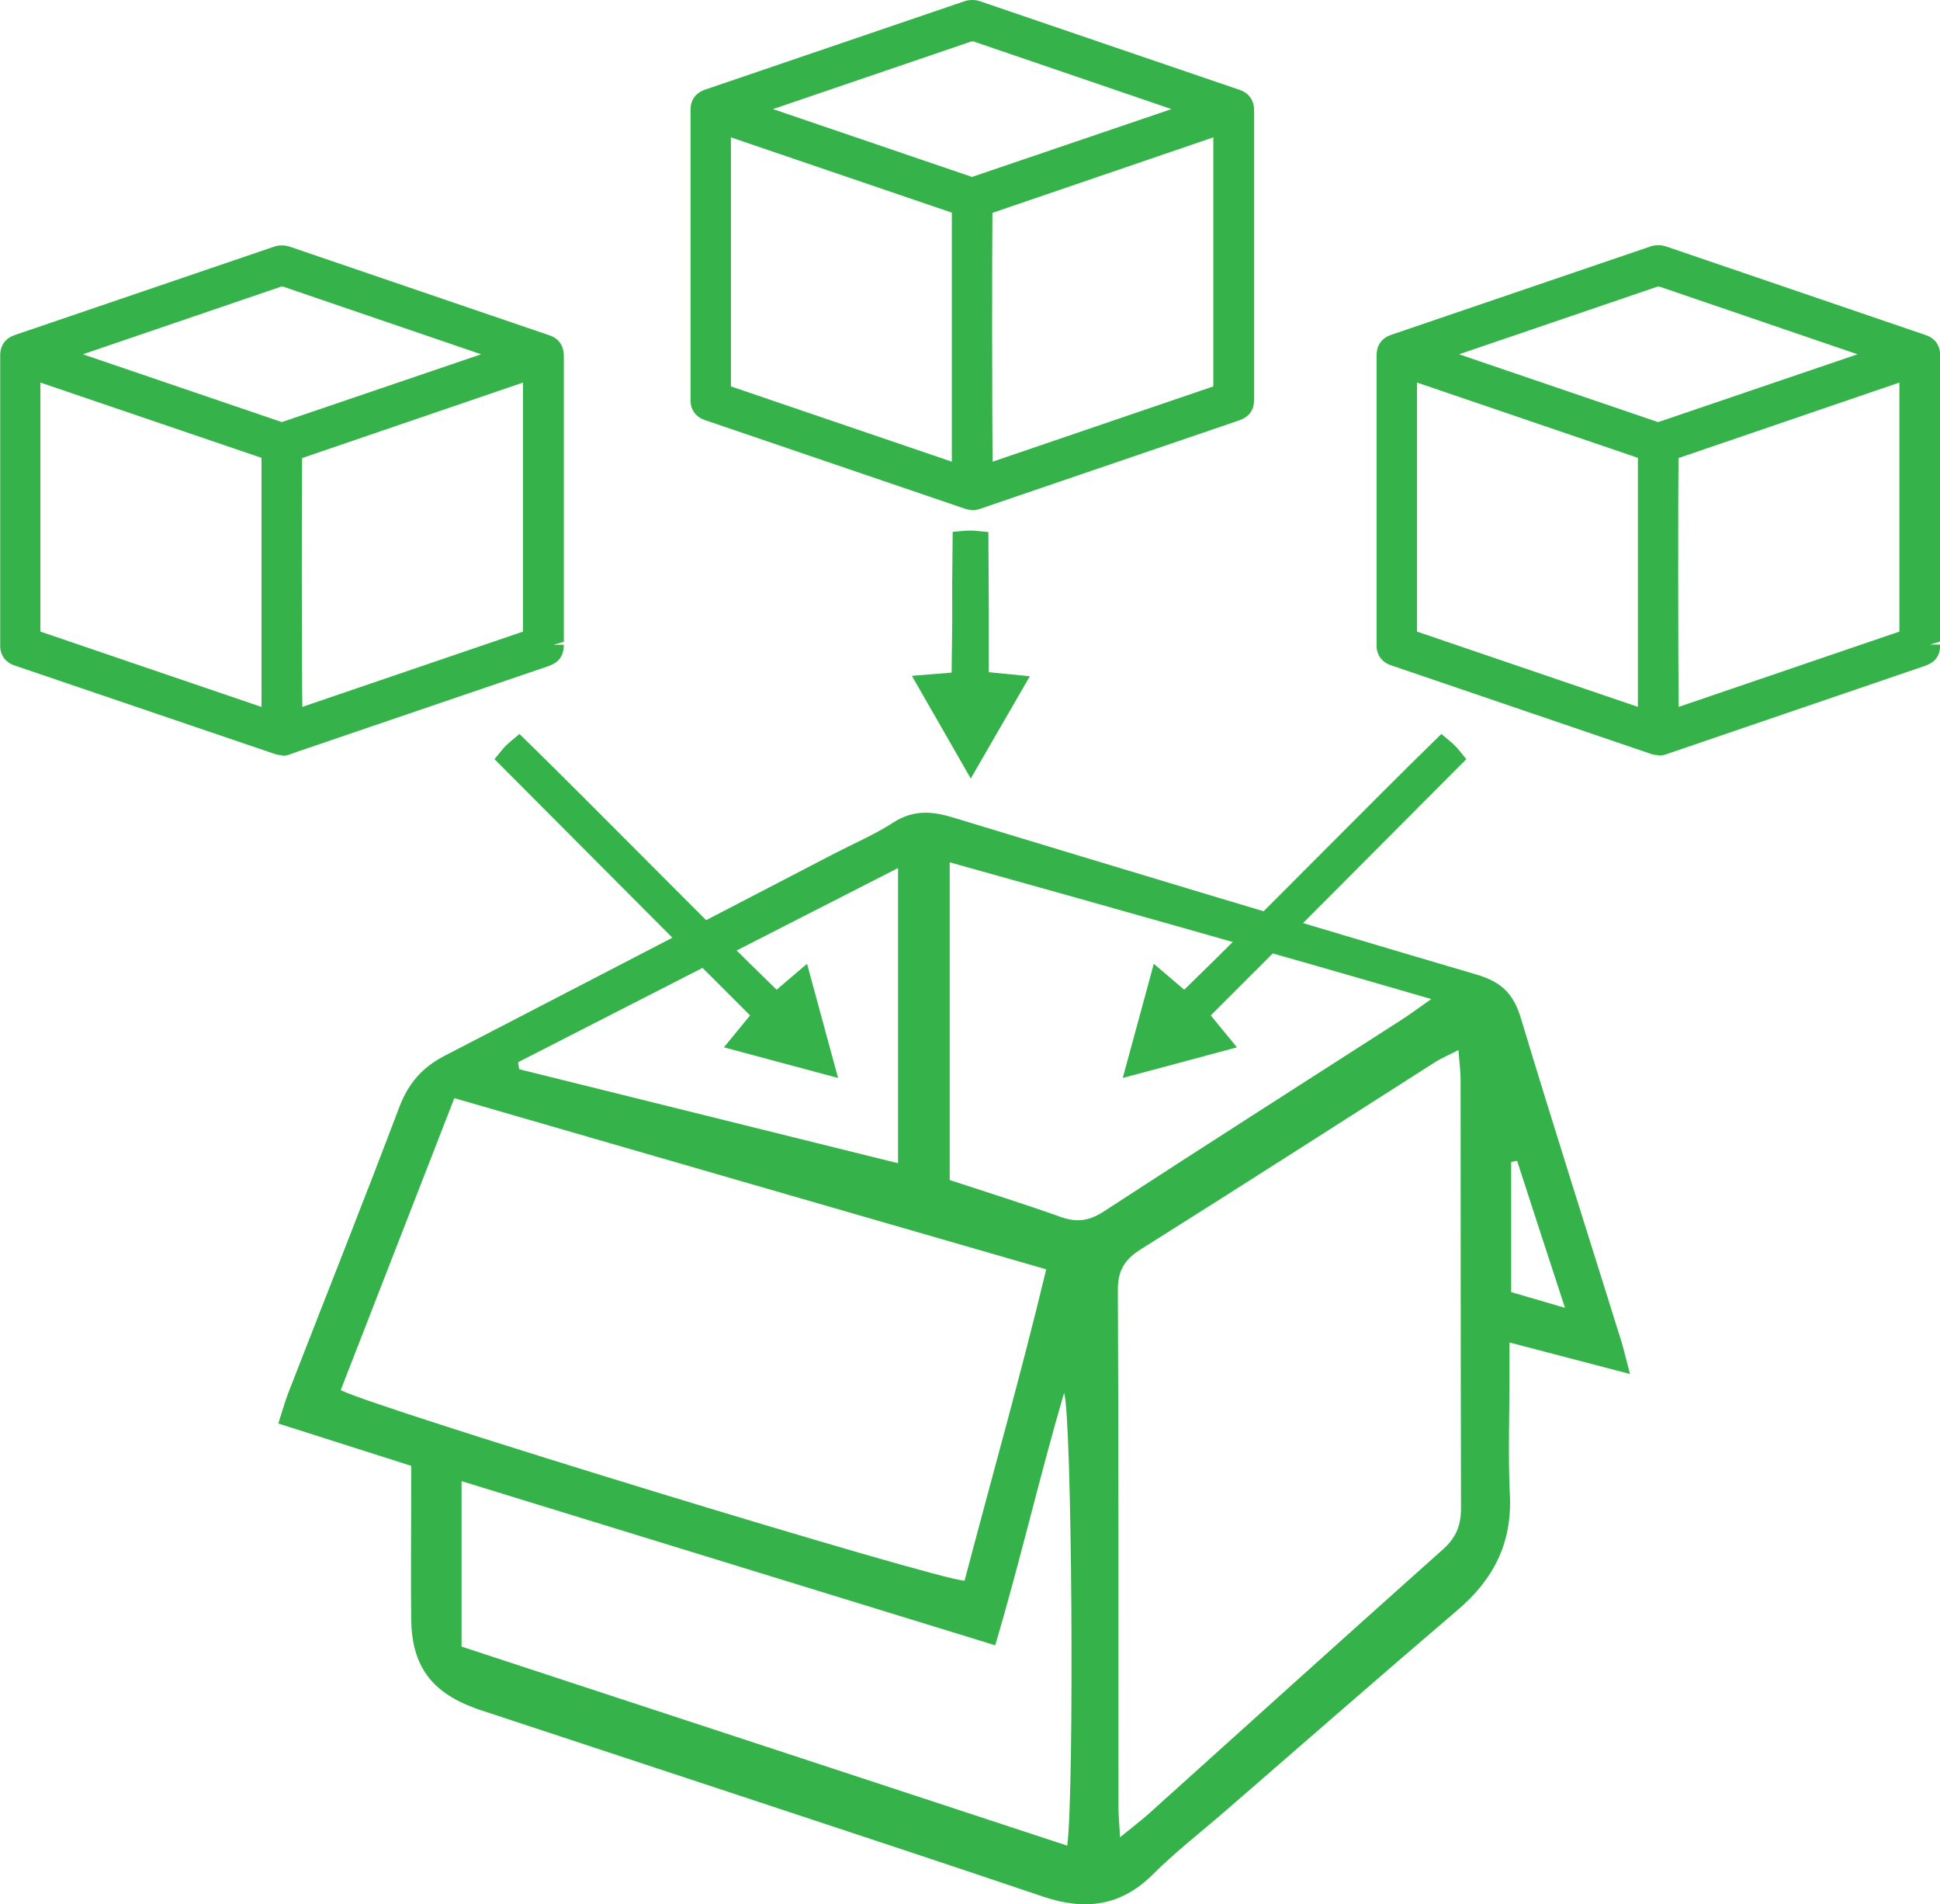
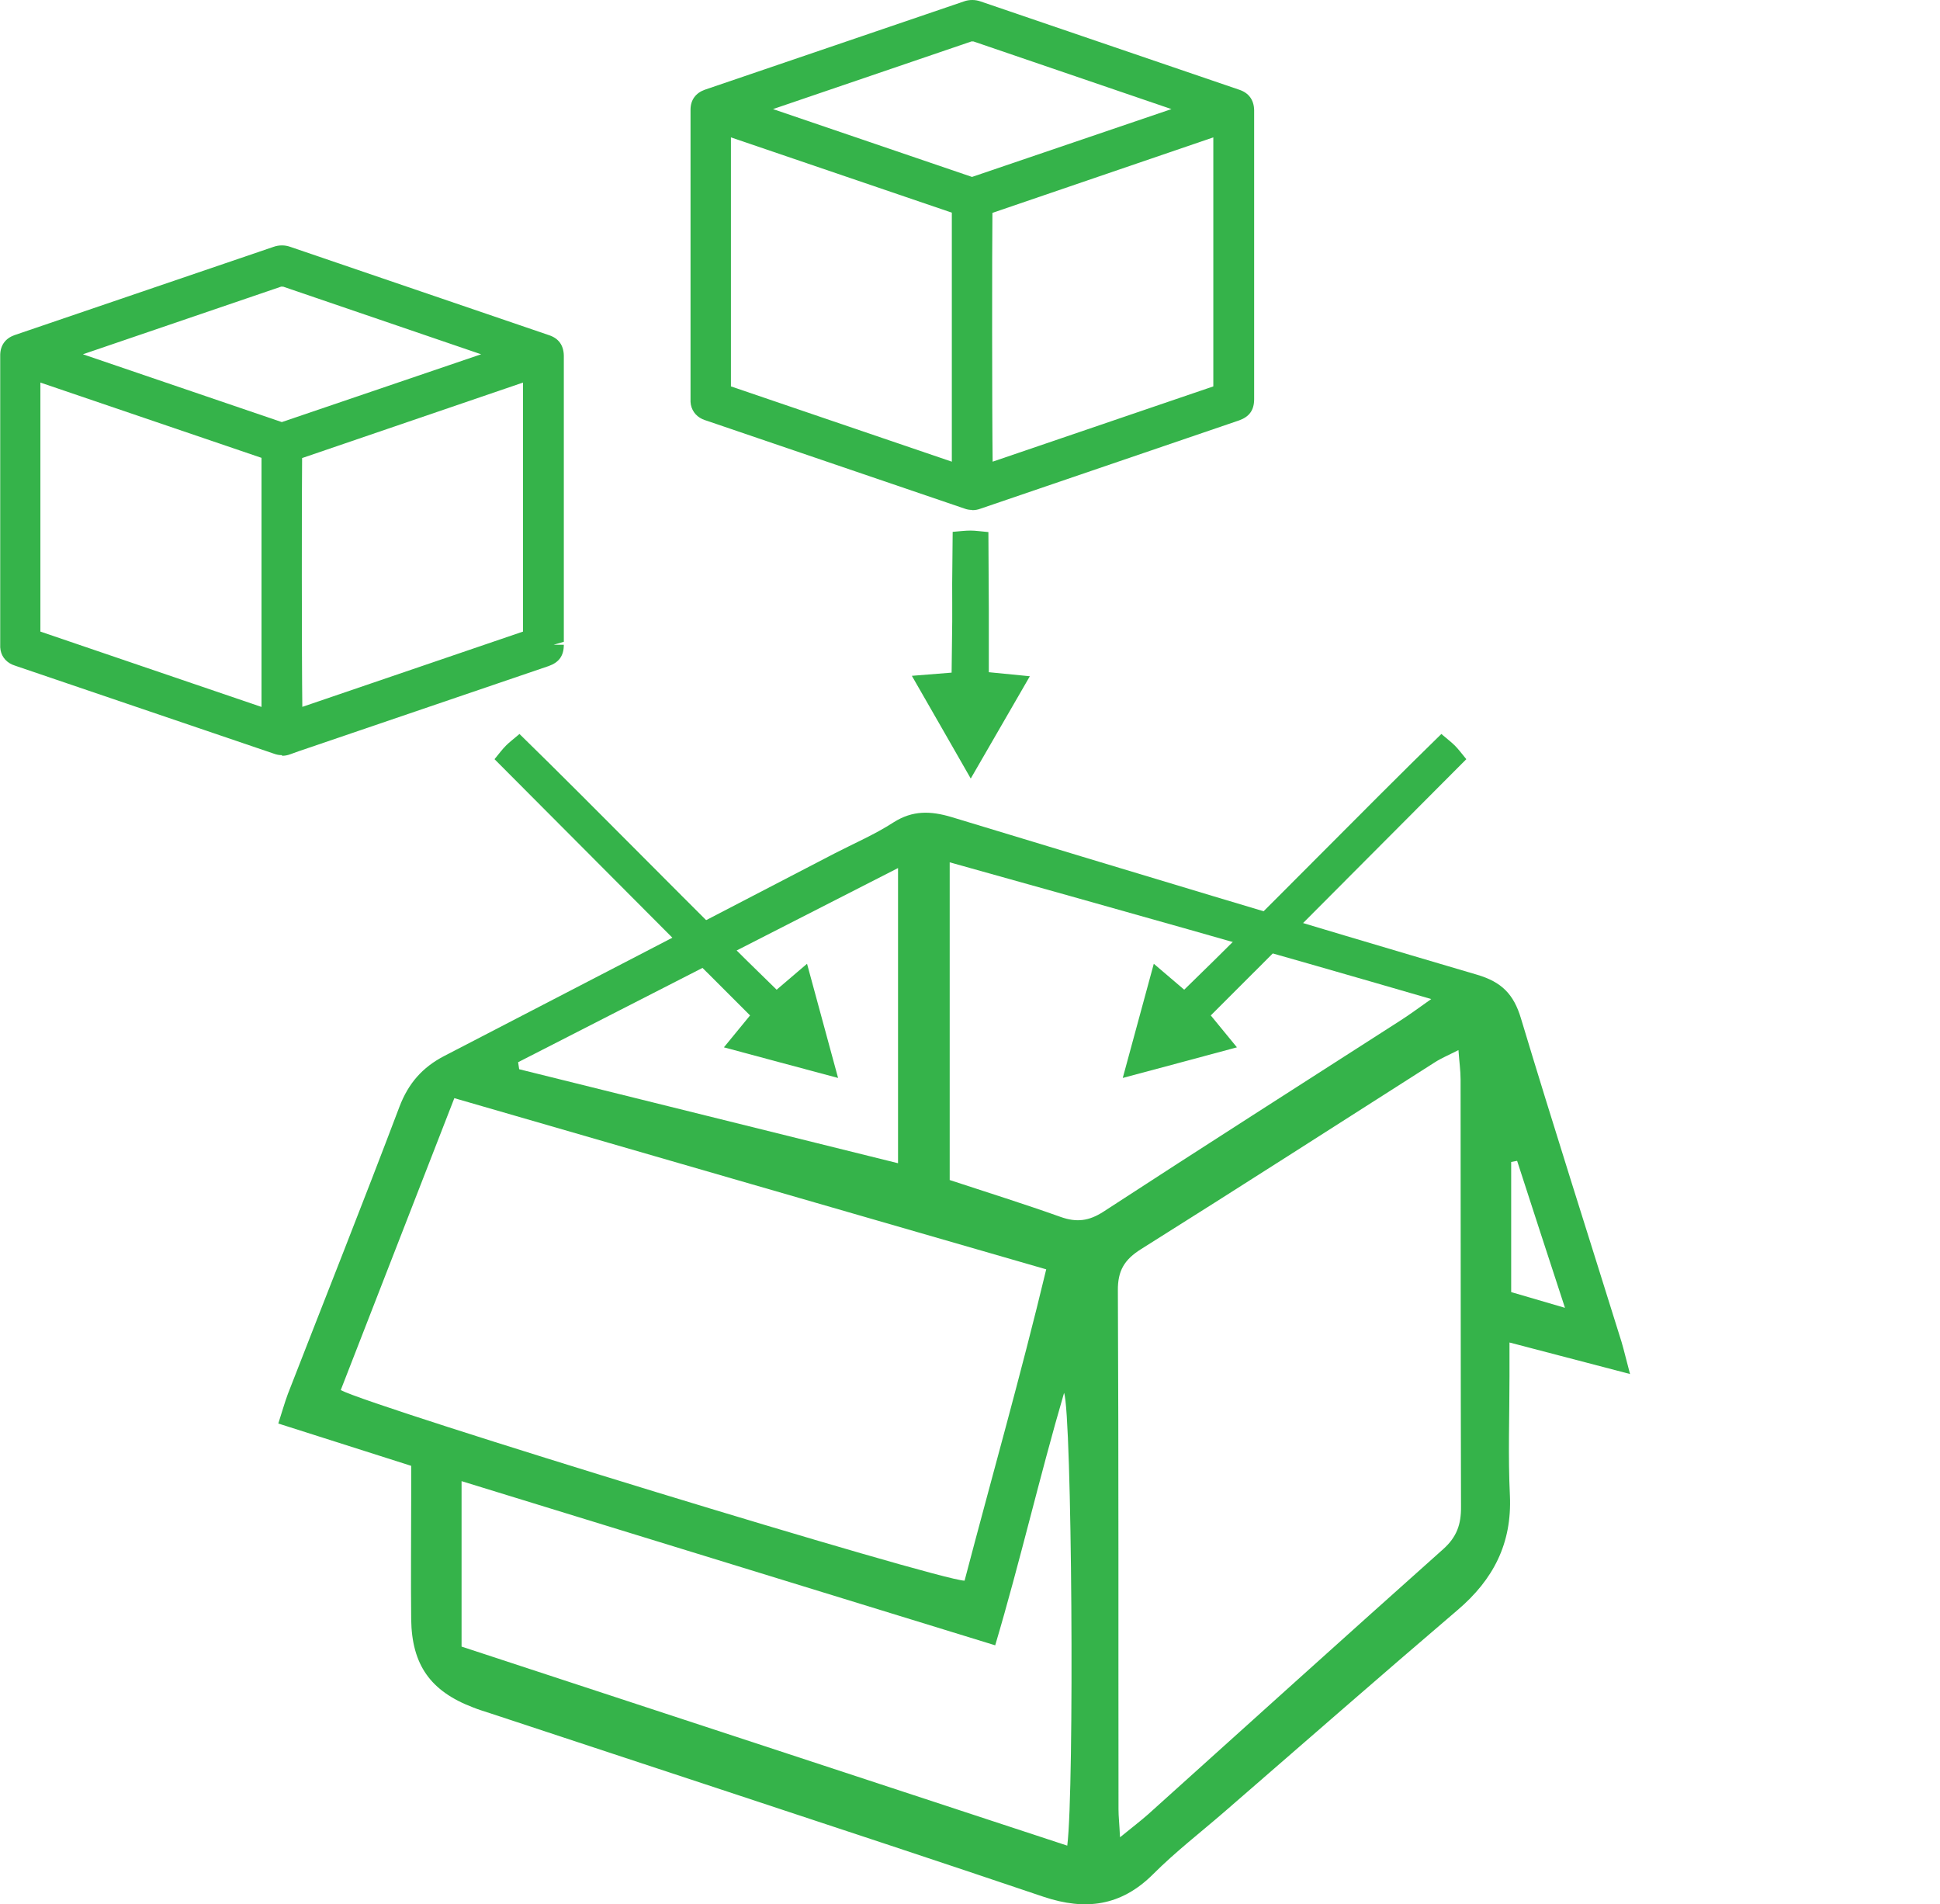
<svg xmlns="http://www.w3.org/2000/svg" id="Layer_1" viewBox="0 0 91.25 89.55">
  <defs>
    <style>.cls-1{fill:#35b34a;}</style>
  </defs>
  <path class="cls-1" d="M76.7,64.62c-2.02-.53-3.76-.98-5.7-1.49v1.6c0,1.87-.07,3.74,.02,5.6,.1,2.25-.78,3.95-2.46,5.38-3.68,3.14-7.31,6.32-10.97,9.49-1.12,.97-2.3,1.88-3.35,2.93-1.51,1.51-3.19,1.72-5.14,1.07-4.94-1.67-9.89-3.3-14.85-4.94-3.72-1.23-7.45-2.46-11.18-3.69-.27-.09-.55-.17-.82-.28-2-.76-2.88-2-2.91-4.14-.02-1.91,0-3.83,0-5.74,0-.47,0-.94,0-1.48l-6.25-1.99c.17-.52,.29-.96,.45-1.39,1.75-4.5,3.54-8.99,5.25-13.51,.42-1.1,1.08-1.85,2.1-2.38,6.12-3.17,12.24-6.34,18.35-9.52,.93-.48,1.91-.9,2.79-1.47,.9-.57,1.74-.54,2.72-.25,8.24,2.5,16.48,4.99,24.74,7.42,1.14,.34,1.71,.91,2.05,2.05,1.53,5.08,3.15,10.14,4.73,15.21,.12,.4,.21,.81,.4,1.51Zm-60.67,.75c1.58,.83,28.13,8.95,29.34,8.96,1.27-4.84,2.65-9.68,3.84-14.64-9.35-2.7-18.52-5.35-27.84-8.05-1.76,4.52-3.55,9.13-5.34,13.72Zm36.66,21.02c.59-.48,.96-.76,1.31-1.07,4.62-4.16,9.24-8.33,13.88-12.47,.64-.57,.85-1.17,.84-2-.02-6.7-.01-13.4-.02-20.09,0-.41-.06-.82-.1-1.38-.47,.24-.81,.38-1.12,.58-4.6,2.93-9.19,5.88-13.81,8.78-.78,.49-1.1,1.01-1.09,1.95,.04,8.13,.02,16.27,.03,24.4,0,.33,.04,.65,.07,1.3Zm-2.49,.4c.34-2.7,.22-20.26-.15-21.29-1.16,3.96-2.06,7.9-3.24,11.87-8.45-2.6-16.7-5.14-25.1-7.72v7.78c9.51,3.12,18.94,6.22,28.49,9.36Zm-5.53-31.3c1.79,.59,3.52,1.13,5.23,1.74,.74,.26,1.32,.19,2-.25,4.65-3.03,9.33-6.01,14-9.01,.39-.25,.77-.53,1.42-.99-7.67-2.23-15.09-4.32-22.65-6.43v14.93Zm-2.43-14.67c-6.11,3.12-11.99,6.12-17.87,9.13l.05,.33c5.9,1.46,11.8,2.93,17.82,4.42v-13.89Zm29.11,13.77l-.27,.05v6.12l2.53,.74c-.82-2.51-1.54-4.71-2.25-6.91Z" />
  <path class="cls-1" d="M13.26,35.51c-.13,0-.25-.02-.38-.07L.79,31.33c-.08-.03-.15-.05-.22-.08-.33-.15-.54-.44-.56-.81,0-.06,0-.12,0-.18v-13.58c.01-.45,.25-.77,.67-.92,0,0,11.65-3.97,12.18-4.15,.14-.05,.27-.07,.4-.07s.26,.02,.4,.07l12.16,4.15c.46,.15,.69,.48,.7,.96v13.46l-.48,.14h.48c0,.52-.23,.83-.71,1l-11.33,3.86c-.28,.09-.55,.19-.83,.29-.13,.05-.26,.07-.38,.07Zm-.96-2.27v-11.71L1.9,17.99v11.71l10.39,3.54Zm1.91-11.71c-.02,1.6-.02,9.43,.01,11.71l10.38-3.54v-11.71l-10.39,3.55Zm-.96-1.68l9.38-3.19-9.31-3.18h-.06s-.02-.01-.04,0l-9.32,3.18,9.36,3.19Z" />
  <path class="cls-1" d="M45.73,23.98c-.13,0-.25-.02-.38-.07l-12.09-4.12c-.07-.02-.15-.05-.22-.08-.33-.15-.54-.45-.56-.81,0-.06,0-.12,0-.18V5.13c.01-.44,.25-.76,.67-.91,0,0,11.63-3.96,12.18-4.15,.13-.05,.27-.07,.4-.07s.26,.02,.4,.07l12.16,4.15c.45,.15,.69,.48,.7,.96v13.59c0,.52-.23,.83-.71,1,0,0-11.9,4.06-12.16,4.15-.13,.05-.26,.07-.39,.07Zm-.96-2.27V10l-10.39-3.54v11.71l10.39,3.54Zm1.91-11.71c-.02,1.6-.02,9.43,.01,11.71l10.38-3.54V6.46l-10.39,3.55Zm-.96-1.68l9.38-3.19-9.31-3.18h-.06s-.02-.01-.04,0l-9.33,3.18,9.36,3.19Z" />
-   <path class="cls-1" d="M78,35.51c-.13,0-.25-.02-.38-.07l-12.09-4.12c-.08-.03-.15-.05-.22-.08-.33-.15-.54-.44-.56-.81,0-.06,0-.12,0-.18v-13.58c.01-.45,.25-.77,.67-.92,0,0,11.66-3.97,12.18-4.15,.14-.05,.27-.07,.4-.07s.26,.02,.4,.07l12.16,4.15c.46,.15,.69,.48,.7,.96v13.46l-.48,.14h.48c0,.52-.23,.83-.71,1l-11.36,3.88c-.26,.09-.53,.18-.79,.27-.13,.05-.26,.07-.38,.07Zm-.96-2.27v-11.71l-10.39-3.54v11.71l10.39,3.54Zm1.91-11.71c-.02,1.6-.02,9.43,.01,11.71l10.38-3.54v-11.71l-10.39,3.55Zm-.96-1.68l9.38-3.19-9.31-3.18h-.06s-.02-.01-.04,0l-9.33,3.18,9.36,3.19Z" />
  <path class="cls-1" d="M44.81,25.01c.36-.03,.6-.06,.84-.06,.24,0,.48,.04,.84,.07,0,1.24,.02,2.45,.02,3.66,0,1.25,0-3.36,0-2.11v5.04l1.93,.19c-.93,1.61-1.8,3.12-2.78,4.81-.97-1.69-1.83-3.2-2.77-4.83l1.87-.15c.07-4.94-.01-1.63,.05-6.63Z" />
  <path class="cls-1" d="M67.79,34.51c.28,.24,.47,.38,.64,.55,.17,.17,.31,.36,.54,.64-.87,.88-9.1,9.12-9.95,9.98-.88,.89,9.75-9.75,8.87-8.87l-9.97,9.97-.97,.97,1.23,1.5c-1.8,.48-3.48,.94-5.37,1.44,.51-1.88,.97-3.56,1.46-5.37l1.43,1.22c3.55-3.44,8.52-8.54,12.1-12.03Z" />
  <path class="cls-1" d="M24.44,34.51c-.28,.24-.47,.38-.64,.55-.17,.17-.31,.36-.54,.64,.87,.88,9.1,9.12,9.95,9.98,.88,.89-9.75-9.75-8.87-8.87l9.97,9.97,.97,.97-1.23,1.5c1.8,.48,3.48,.94,5.37,1.44-.51-1.88-.97-3.56-1.46-5.37l-1.43,1.22c-3.55-3.44-8.52-8.54-12.1-12.03Z" />
</svg>